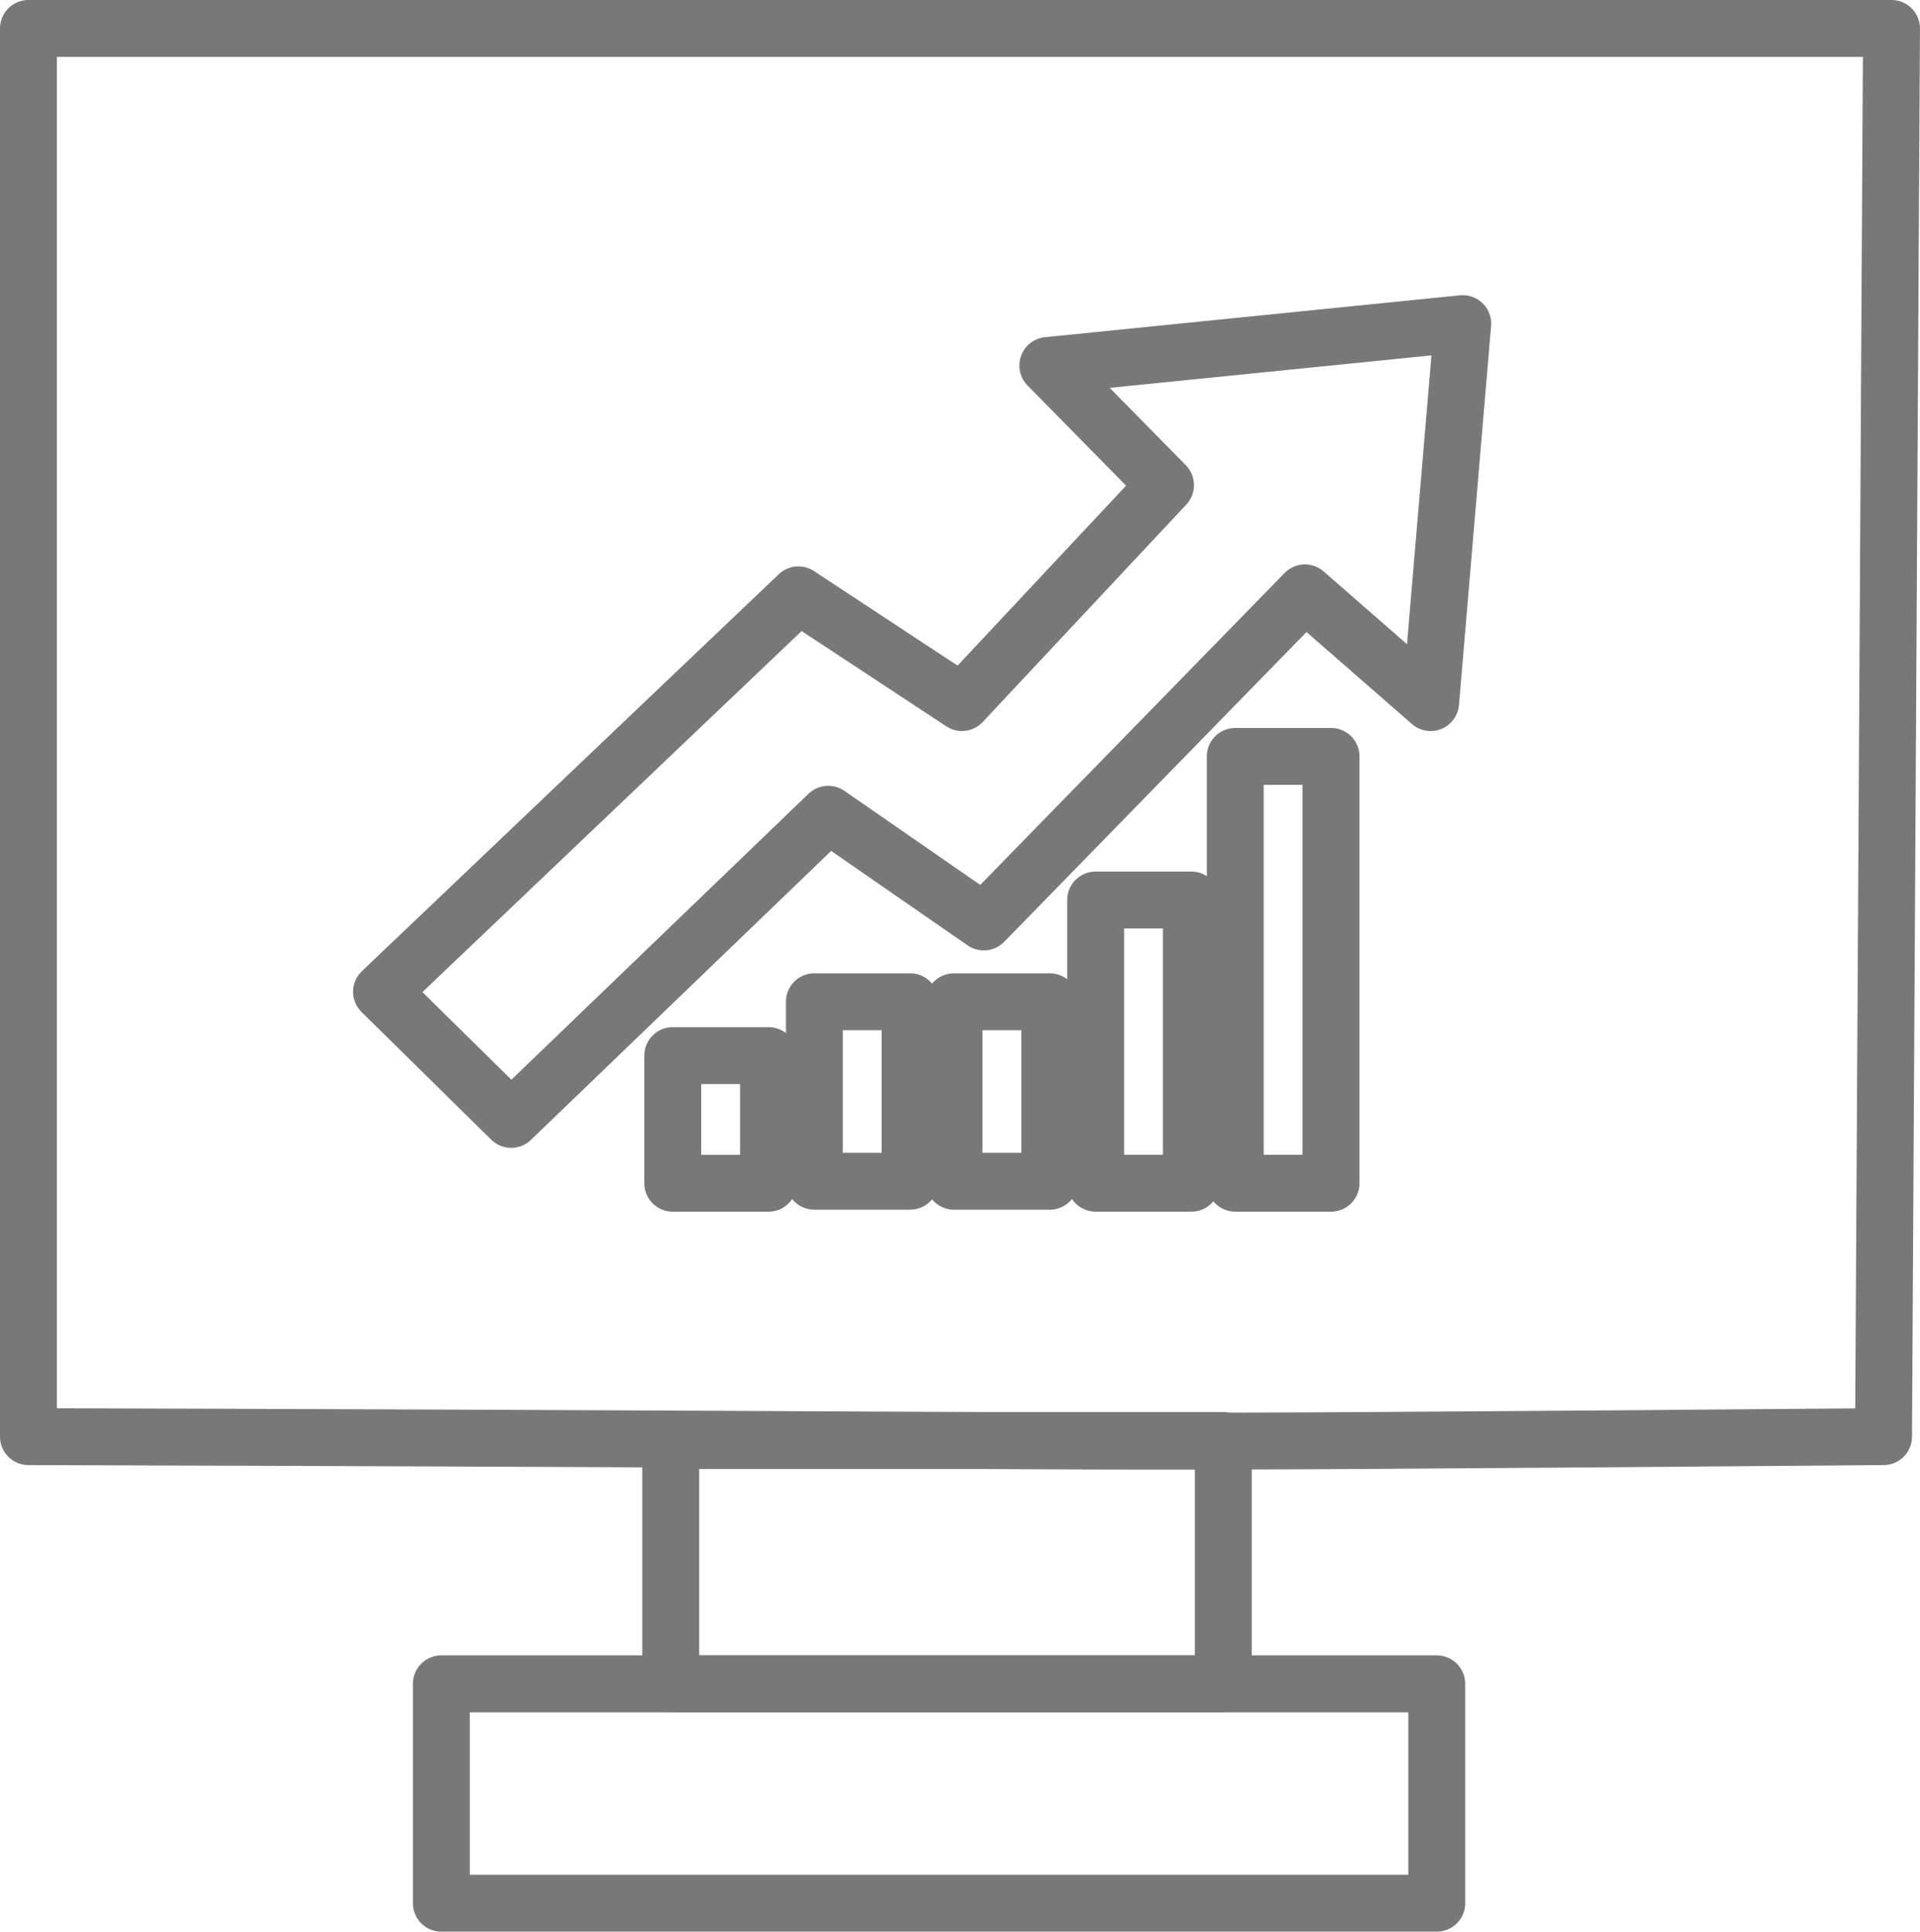
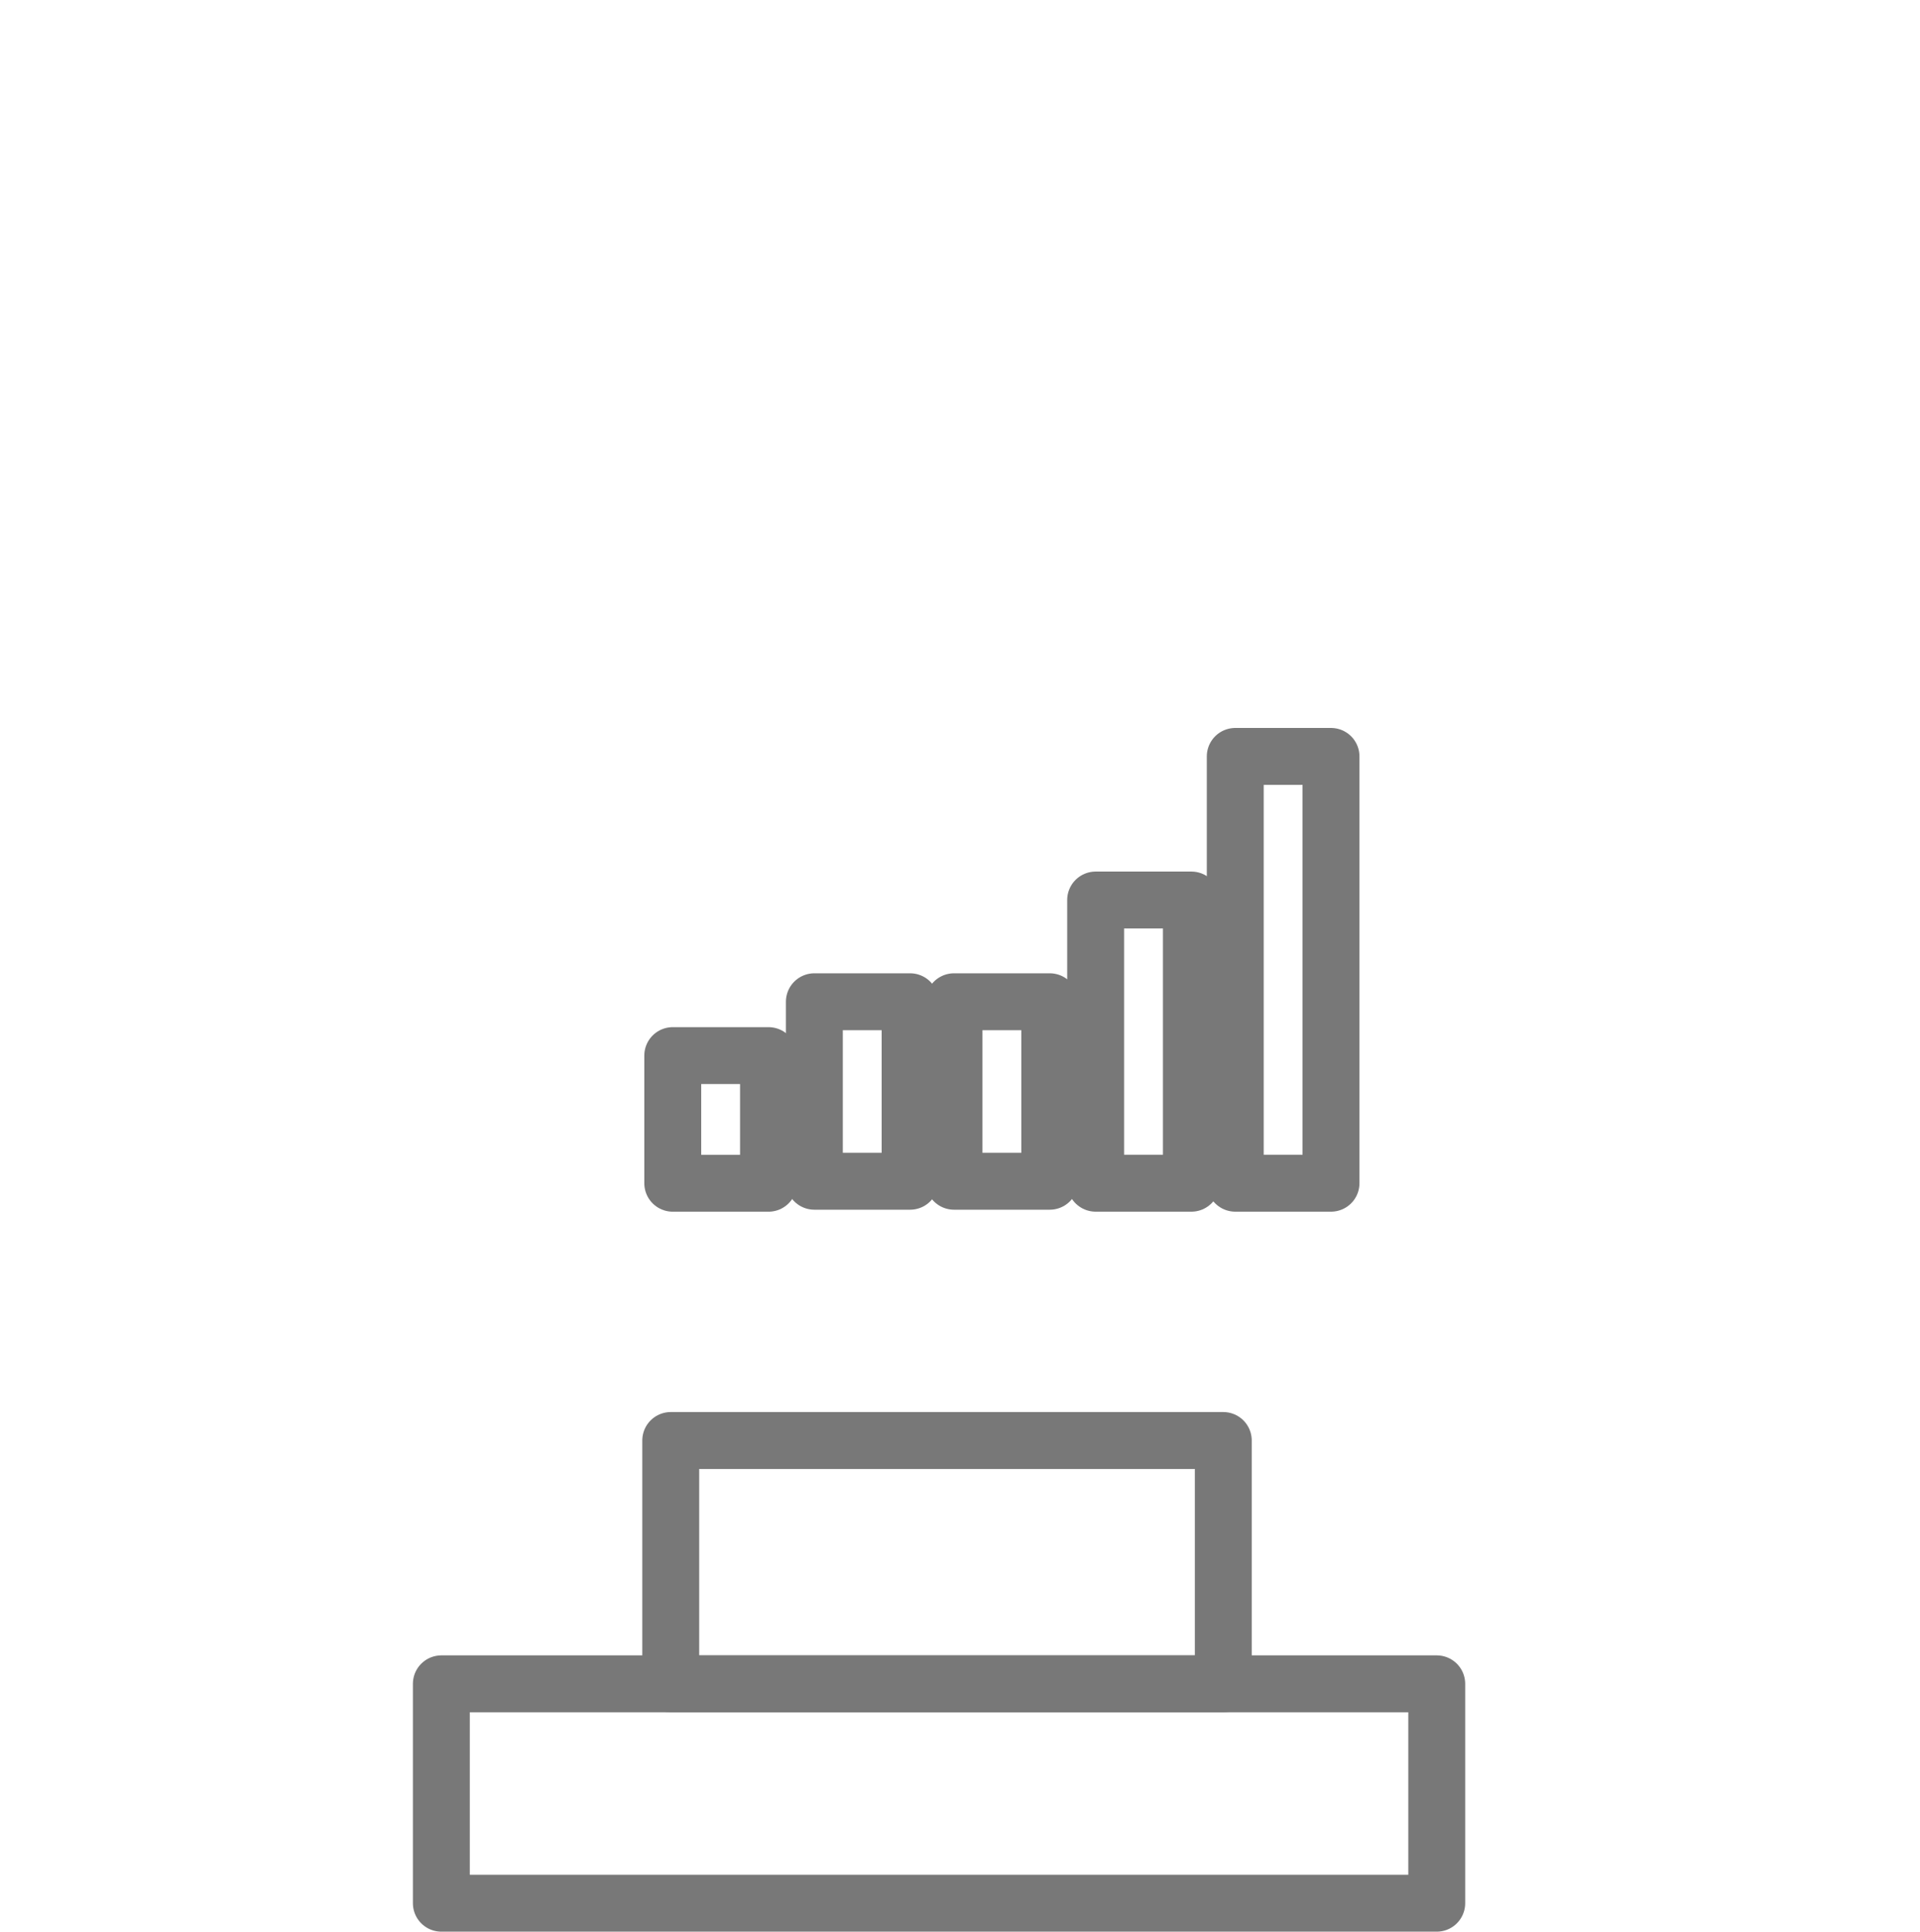
<svg xmlns="http://www.w3.org/2000/svg" width="67.481" height="67.901" viewBox="0 0 67.481 67.901">
  <g transform="translate(-348.4 -258)">
    <g transform="translate(349.4 259)">
-       <path d="M414.6,308.5l.28-49.5H349.4v49.5C396.232,308.636,380.247,308.777,414.6,308.5Z" transform="translate(-349.4 -259)" fill="none" stroke="#787878" stroke-linejoin="round" stroke-miterlimit="10" stroke-width="2" />
-       <path d="M367.1,297.286l4.557,4.487L382.8,291.047l5.468,3.786,11.287-11.568,4.417,3.856L405.1,273.8l-14.582,1.472,4.136,4.206L387.5,287.12l-5.749-3.786Z" transform="translate(-354.691 -263.424)" fill="none" stroke="#787878" stroke-linejoin="round" stroke-width="2" />
      <rect width="3.365" height="15.003" transform="translate(42.415 25.589)" fill="none" stroke="#787878" stroke-linejoin="round" stroke-width="2" />
      <rect width="3.365" height="9.955" transform="translate(37.508 30.637)" fill="none" stroke="#787878" stroke-linejoin="round" stroke-width="2" />
      <rect width="3.365" height="6.31" transform="translate(32.53 34.213)" fill="none" stroke="#787878" stroke-linejoin="round" stroke-width="2" />
      <rect width="3.365" height="6.31" transform="translate(27.622 34.213)" fill="none" stroke="#787878" stroke-linejoin="round" stroke-width="2" />
      <rect width="3.365" height="4.487" transform="translate(22.645 36.106)" fill="none" stroke="#787878" stroke-linejoin="round" stroke-width="2" />
      <g transform="translate(14.512 49.636)">
        <rect width="34.984" height="7.712" transform="translate(0 8.553)" fill="none" stroke="#787878" stroke-linejoin="round" stroke-width="2" />
        <rect width="19.42" height="8.553" transform="translate(8.062)" fill="none" stroke="#787878" stroke-linejoin="round" stroke-width="2" />
      </g>
    </g>
  </g>
</svg>